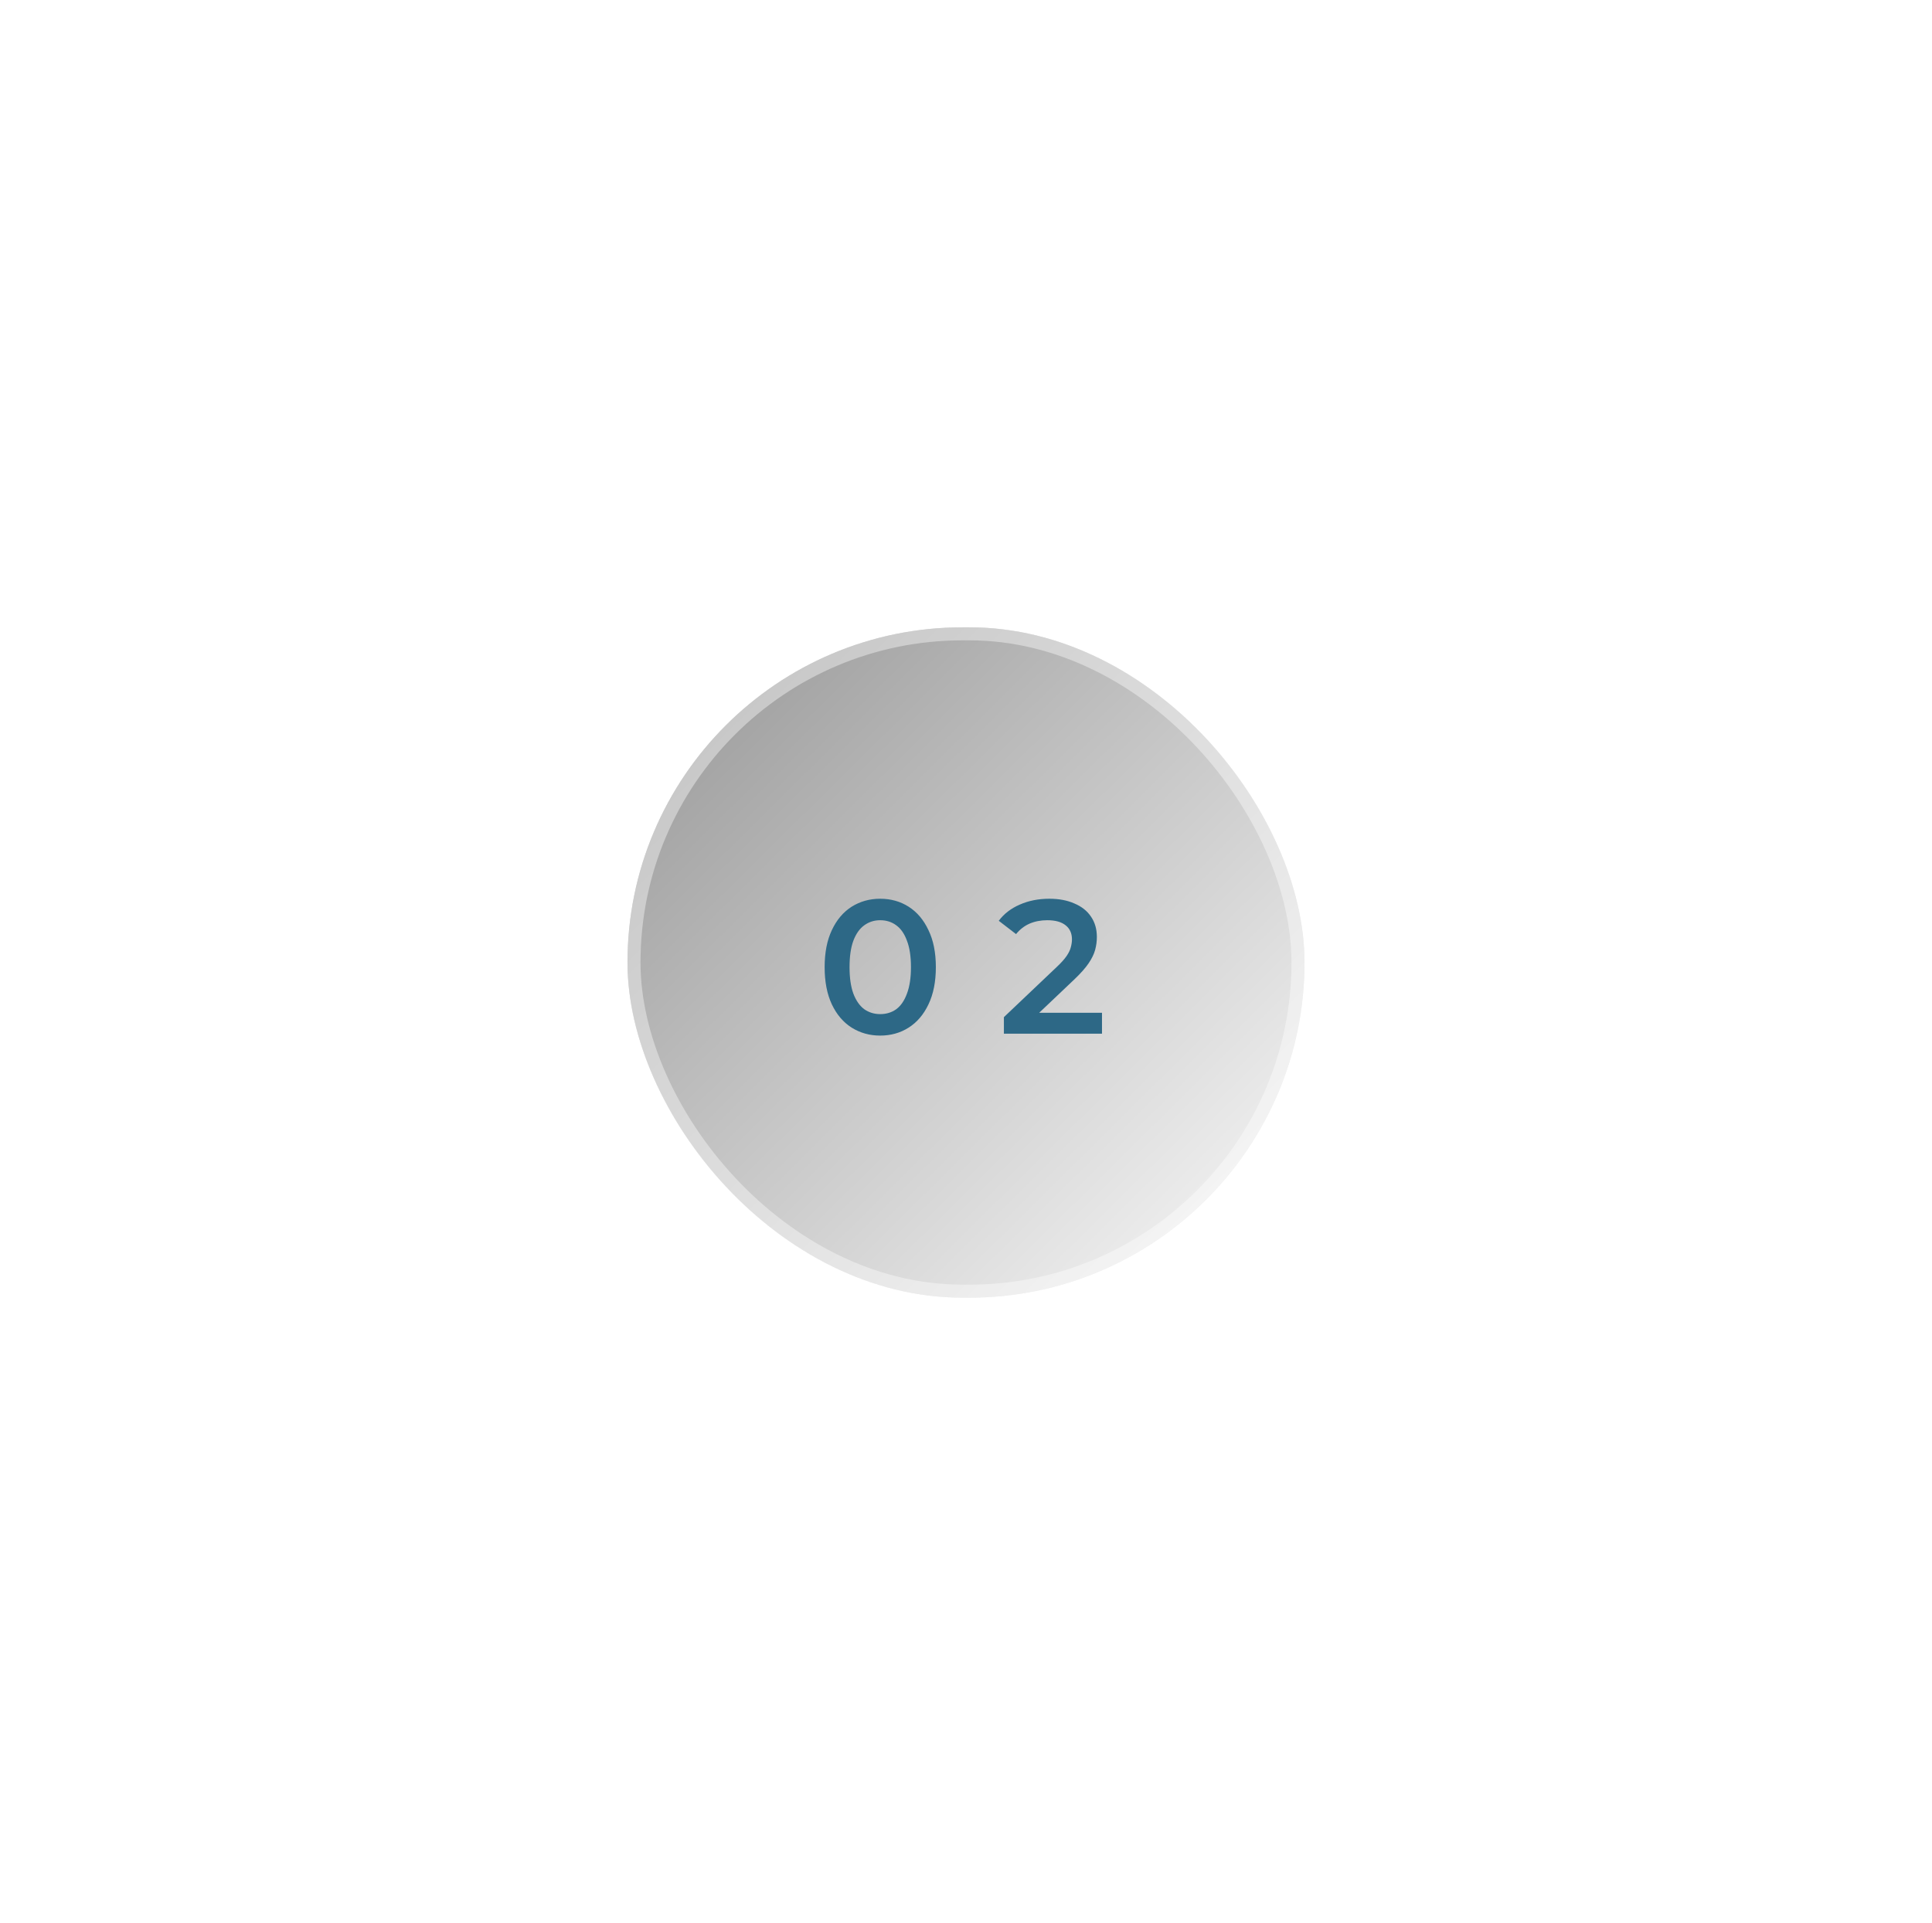
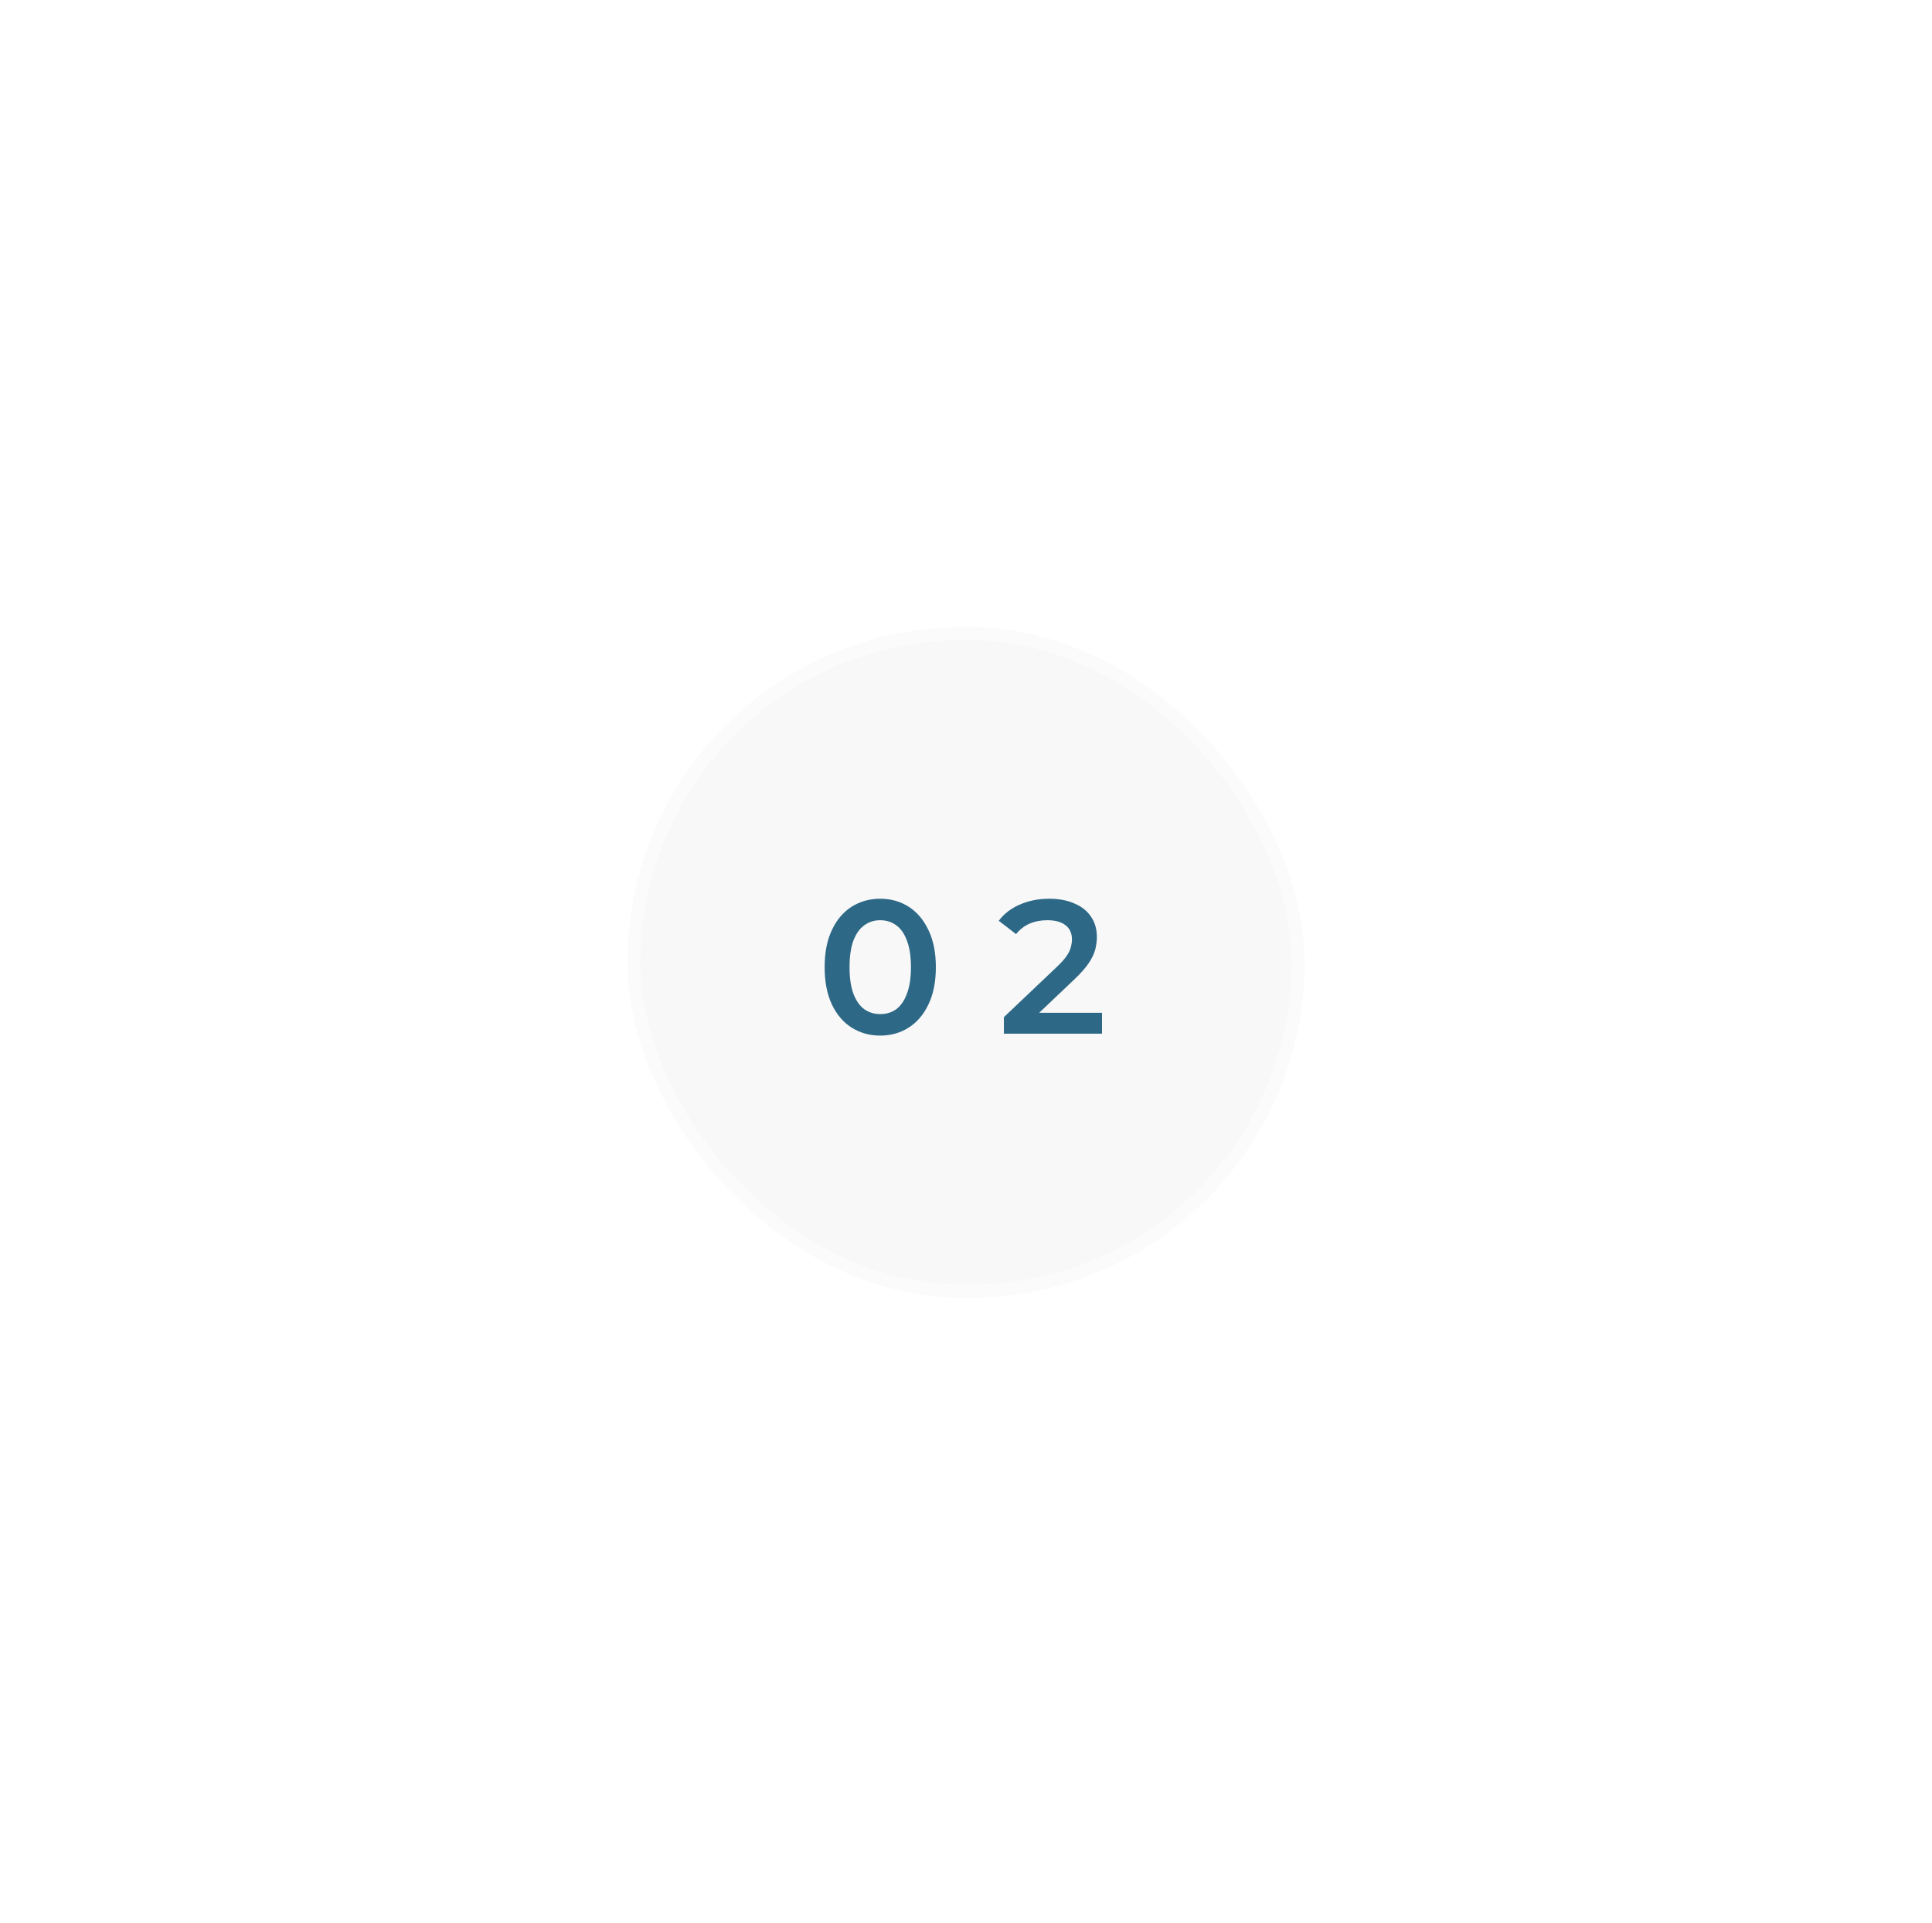
<svg xmlns="http://www.w3.org/2000/svg" width="234" height="233" viewBox="0 0 234 233" fill="none">
  <g filter="url(#filter0_dd_31_218)">
    <rect x="76" y="76" width="82" height="81.212" rx="40.606" fill="#F8F8F8" />
-     <rect x="76" y="76" width="82" height="81.212" rx="40.606" fill="url(#paint0_linear_31_218)" fill-opacity="0.4" style="mix-blend-mode:soft-light" />
    <rect x="76.788" y="76.788" width="80.423" height="79.635" rx="39.817" stroke="white" stroke-opacity="0.4" stroke-width="1.577" />
  </g>
  <path d="M106.602 125.461C105.328 125.461 104.177 125.139 103.148 124.494C102.135 123.849 101.337 122.913 100.754 121.685C100.17 120.441 99.879 118.937 99.879 117.171C99.879 115.406 100.17 113.909 100.754 112.681C101.337 111.438 102.135 110.494 103.148 109.849C104.177 109.204 105.328 108.882 106.602 108.882C107.892 108.882 109.043 109.204 110.056 109.849C111.069 110.494 111.868 111.438 112.451 112.681C113.05 113.909 113.349 115.406 113.349 117.171C113.349 118.937 113.05 120.441 112.451 121.685C111.868 122.913 111.069 123.849 110.056 124.494C109.043 125.139 107.892 125.461 106.602 125.461ZM106.602 122.859C107.355 122.859 108.007 122.659 108.56 122.26C109.112 121.846 109.542 121.216 109.849 120.372C110.171 119.528 110.333 118.461 110.333 117.171C110.333 115.867 110.171 114.8 109.849 113.971C109.542 113.126 109.112 112.505 108.56 112.106C108.007 111.691 107.355 111.484 106.602 111.484C105.881 111.484 105.236 111.691 104.668 112.106C104.115 112.505 103.678 113.126 103.356 113.971C103.049 114.8 102.895 115.867 102.895 117.171C102.895 118.461 103.049 119.528 103.356 120.372C103.678 121.216 104.115 121.846 104.668 122.26C105.236 122.659 105.881 122.859 106.602 122.859ZM121.59 125.231V123.227L127.991 117.148C128.528 116.642 128.928 116.197 129.188 115.813C129.449 115.429 129.618 115.076 129.695 114.754C129.787 114.416 129.833 114.101 129.833 113.81C129.833 113.073 129.58 112.505 129.073 112.106C128.567 111.691 127.822 111.484 126.84 111.484C126.057 111.484 125.343 111.622 124.698 111.898C124.069 112.175 123.524 112.597 123.063 113.165L120.968 111.553C121.597 110.709 122.442 110.056 123.501 109.596C124.575 109.12 125.773 108.882 127.093 108.882C128.26 108.882 129.273 109.074 130.133 109.458C131.008 109.826 131.675 110.356 132.136 111.046C132.612 111.737 132.85 112.558 132.85 113.51C132.85 114.032 132.781 114.554 132.642 115.076C132.504 115.583 132.243 116.12 131.86 116.688C131.476 117.256 130.915 117.893 130.179 118.599L124.675 123.826L124.054 122.698H133.471V125.231H121.59Z" fill="#2D6886" />
  <defs>
    <filter id="filter0_dd_31_218" x="0.308" y="0.308" width="233.385" height="232.596" filterUnits="userSpaceOnUse" color-interpolation-filters="sRGB">
      <feFlood flood-opacity="0" result="BackgroundImageFix" />
      <feColorMatrix in="SourceAlpha" type="matrix" values="0 0 0 0 0 0 0 0 0 0 0 0 0 0 0 0 0 0 127 0" result="hardAlpha" />
      <feOffset dx="25.231" dy="25.231" />
      <feGaussianBlur stdDeviation="25.231" />
      <feColorMatrix type="matrix" values="0 0 0 0 0.838 0 0 0 0 0.838 0 0 0 0 0.838 0 0 0 0.67 0" />
      <feBlend mode="normal" in2="BackgroundImageFix" result="effect1_dropShadow_31_218" />
      <feColorMatrix in="SourceAlpha" type="matrix" values="0 0 0 0 0 0 0 0 0 0 0 0 0 0 0 0 0 0 127 0" result="hardAlpha" />
      <feOffset dx="-25.231" dy="-25.231" />
      <feGaussianBlur stdDeviation="25.231" />
      <feColorMatrix type="matrix" values="0 0 0 0 0.979 0 0 0 0 0.983 0 0 0 0 1 0 0 0 1 0" />
      <feBlend mode="normal" in2="effect1_dropShadow_31_218" result="effect2_dropShadow_31_218" />
      <feBlend mode="normal" in="SourceGraphic" in2="effect2_dropShadow_31_218" result="shape" />
    </filter>
    <linearGradient id="paint0_linear_31_218" x1="35" y1="116.606" x2="116.208" y2="198.602" gradientUnits="userSpaceOnUse">
      <stop />
      <stop offset="1" stop-color="white" />
    </linearGradient>
  </defs>
</svg>